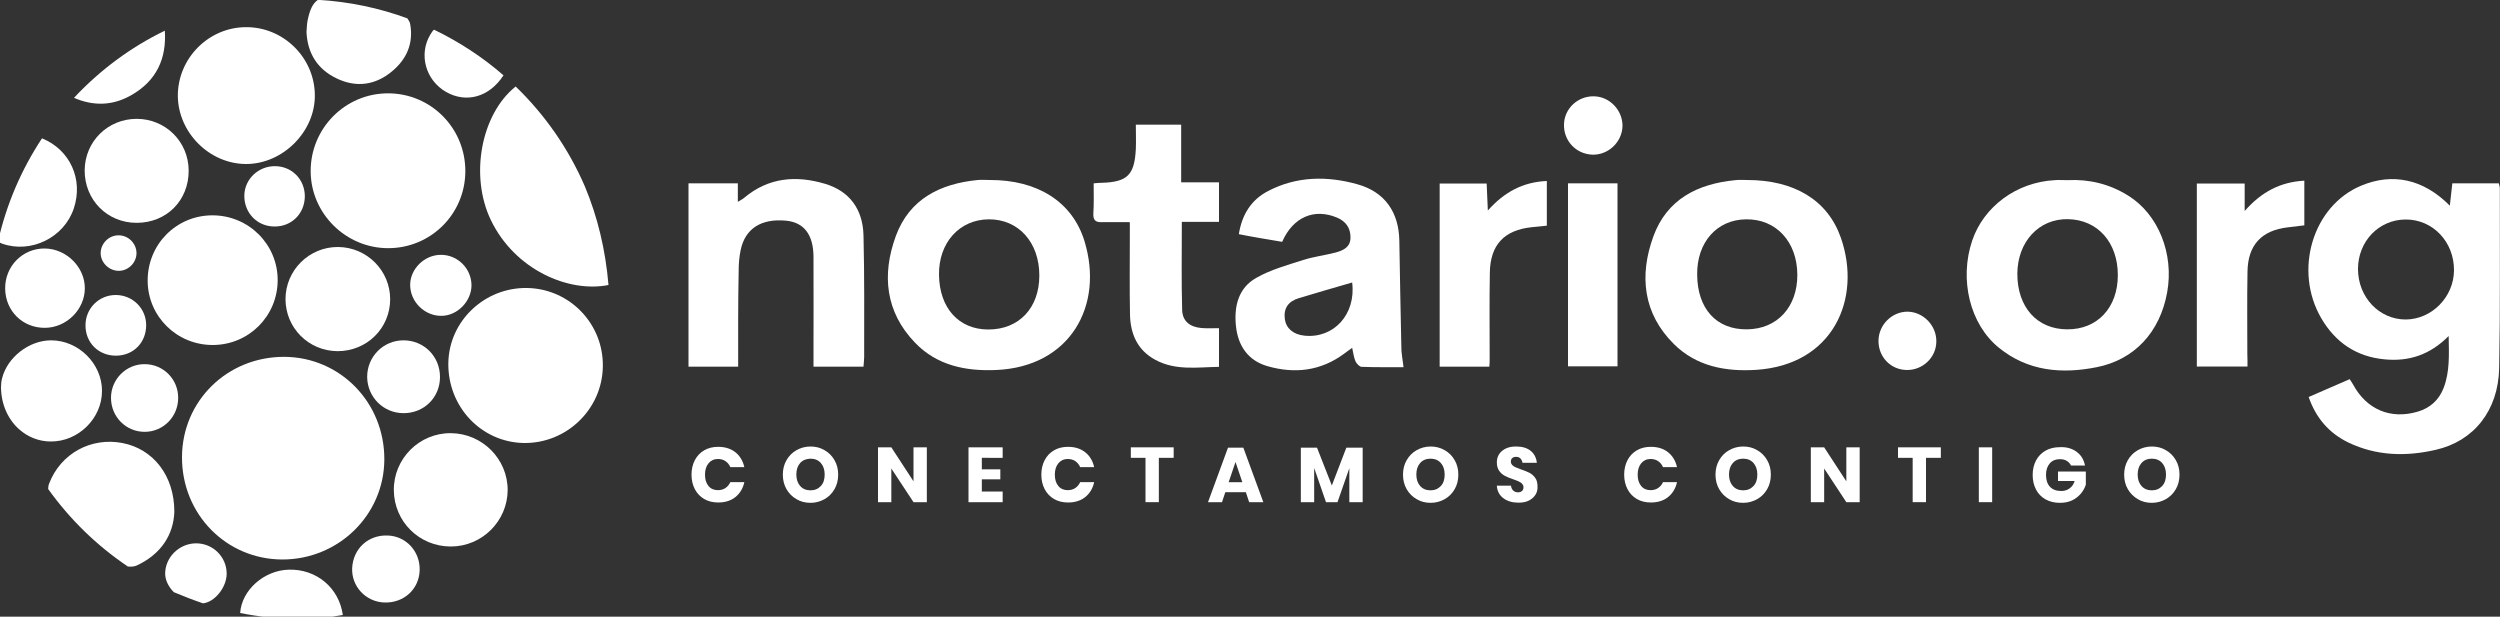
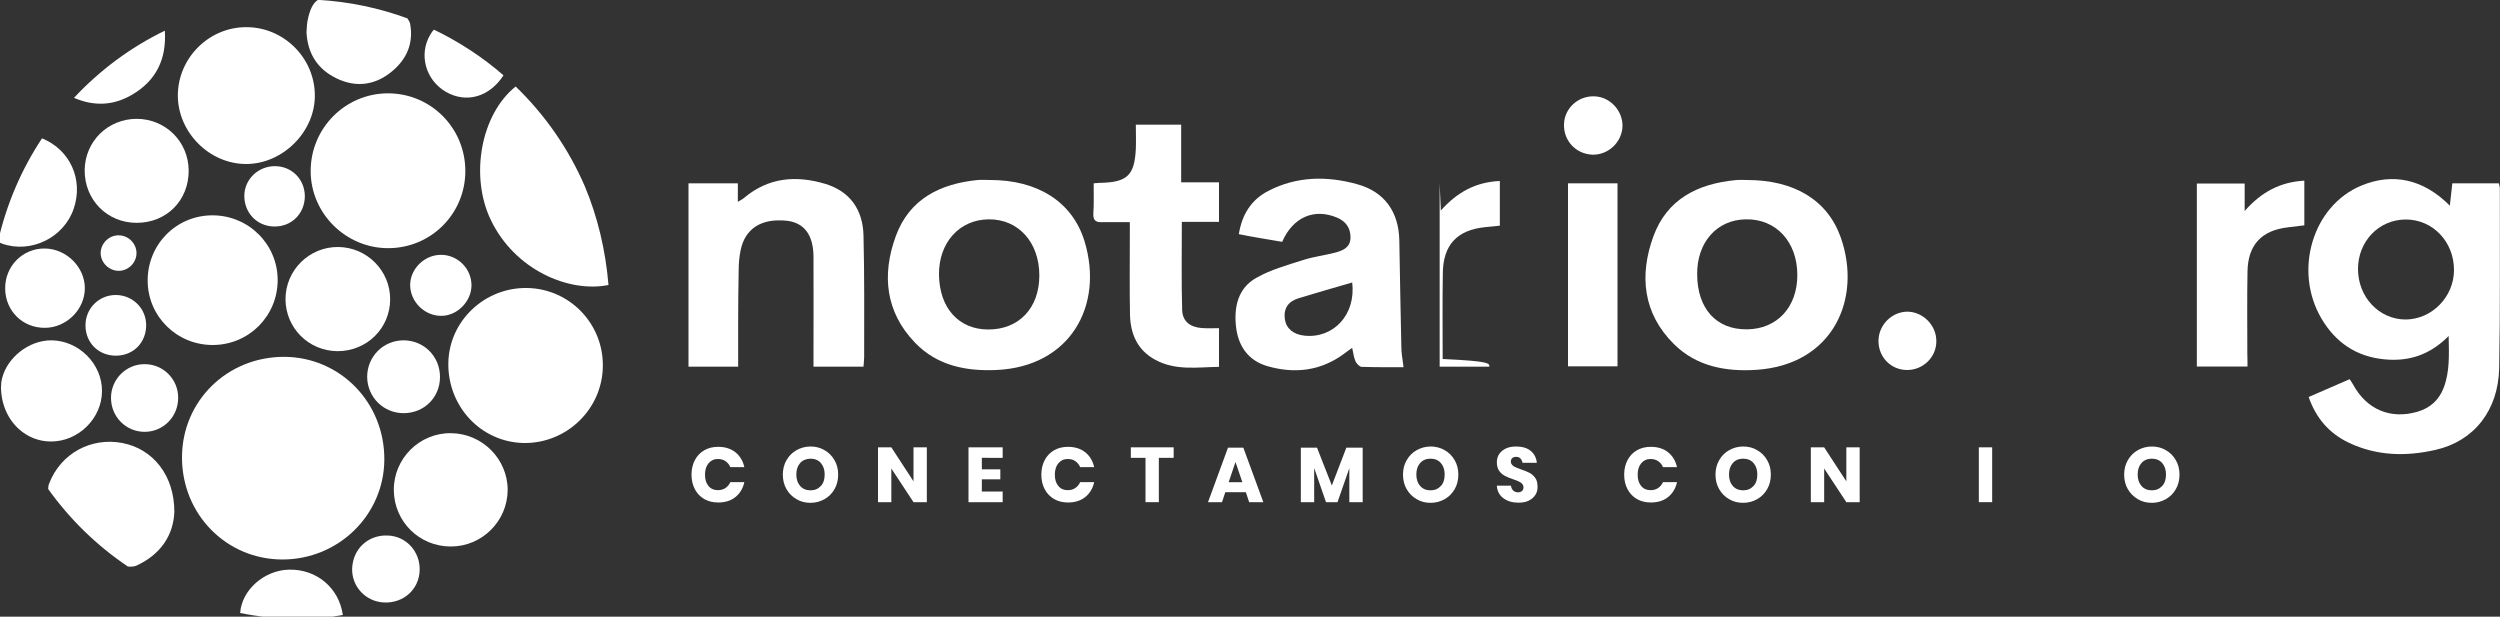
<svg xmlns="http://www.w3.org/2000/svg" id="Capa_1" x="0px" y="0px" viewBox="0 0 150 37" style="enable-background:new 0 0 150 37;" xml:space="preserve">
  <rect x="0" y="0" width="150" height="37" fill="#333333" stroke="none" />
  <style type="text/css">	.st0{fill:#FFFFFF;}</style>
  <g>
    <g>
      <g>
        <path class="st0" d="M146.99,12.34c0.06-0.49,0.1-0.89,0.15-1.34c0.92,0,1.84,0,2.79,0c0.02,0.1,0.06,0.2,0.06,0.3    c-0.01,3.6,0.03,7.19-0.04,10.79c-0.05,2.53-1.51,4.38-3.81,4.9c-1.78,0.41-3.55,0.37-5.24-0.44c-1.15-0.56-1.94-1.46-2.38-2.73    c0.84-0.36,1.64-0.71,2.46-1.07c0.08,0.12,0.15,0.22,0.21,0.33c0.81,1.49,2.24,2.1,3.87,1.62c0.75-0.22,1.28-0.7,1.56-1.43    c0.37-0.97,0.32-1.97,0.3-3.11c-1.14,1.15-2.41,1.54-3.85,1.4c-1.69-0.16-2.94-1.01-3.79-2.46c-1.68-2.87-0.52-6.75,2.39-7.96    C143.56,10.35,145.4,10.74,146.99,12.34z M147.24,16.22c0.01-1.71-1.27-3.06-2.91-3.05c-1.6,0.01-2.85,1.31-2.85,2.97    c0,1.69,1.27,3.03,2.86,3.03C145.91,19.16,147.23,17.82,147.24,16.22z" />
      </g>
    </g>
    <g>
      <g>
        <path class="st0" d="M59.39,10.8c2.84-0.01,4.95,1.29,5.68,3.67c1.18,3.87-0.86,7.54-5.3,7.73c-1.83,0.08-3.55-0.27-4.86-1.63    c-1.79-1.85-2.01-4.09-1.16-6.41c0.82-2.23,2.67-3.14,4.92-3.36C58.91,10.78,59.15,10.8,59.39,10.8z M59.3,19.77    c1.84,0,3.06-1.29,3.06-3.24c0-1.99-1.25-3.38-3.03-3.37c-1.77,0.01-3.02,1.41-2.99,3.34C56.37,18.49,57.53,19.77,59.3,19.77z" />
      </g>
    </g>
    <g>
      <g>
        <path class="st0" d="M104.82,10.8c2.8,0,4.83,1.18,5.63,3.46c1.28,3.66-0.46,7.63-5.07,7.93c-1.85,0.12-3.6-0.21-4.95-1.55    c-1.85-1.84-2.08-4.11-1.23-6.45c0.81-2.23,2.65-3.16,4.91-3.38C104.35,10.78,104.59,10.8,104.82,10.8z M104.81,19.76    c1.82-0.01,3.04-1.34,3.03-3.28c-0.01-1.98-1.28-3.35-3.08-3.32c-1.75,0.02-2.95,1.38-2.93,3.31    C101.84,18.52,102.98,19.78,104.81,19.76z" />
      </g>
    </g>
    <g>
      <g>
-         <path class="st0" d="M124.05,10.81c1.3-0.07,2.52,0.23,3.63,0.92c1.82,1.12,2.77,3.5,2.35,5.81c-0.43,2.39-1.96,4.04-4.22,4.49    c-2.1,0.42-4.13,0.25-5.87-1.16c-1.76-1.42-2.39-4.11-1.61-6.43c0.69-2.05,2.67-3.51,4.95-3.63    C123.53,10.79,123.79,10.81,124.05,10.81z M124.02,19.76c1.82,0.02,3.05-1.3,3.05-3.25c0-1.96-1.2-3.32-2.98-3.36    c-1.75-0.04-3.04,1.35-3.05,3.28C121.04,18.43,122.22,19.75,124.02,19.76z" />
-       </g>
+         </g>
    </g>
    <g>
      <g>
        <path class="st0" d="M84.21,22.03c-0.89,0-1.7,0.01-2.51-0.02c-0.13,0-0.3-0.19-0.37-0.33c-0.1-0.23-0.13-0.49-0.2-0.81    c-0.19,0.14-0.34,0.24-0.48,0.35c-1.4,1.04-2.97,1.22-4.6,0.75c-1.15-0.33-1.76-1.2-1.89-2.38c-0.13-1.19,0.13-2.31,1.22-2.92    c0.86-0.49,1.85-0.76,2.81-1.07c0.63-0.2,1.3-0.28,1.95-0.45c0.44-0.12,0.88-0.31,0.89-0.88c0.01-0.57-0.26-0.98-0.8-1.21    c-1.37-0.58-2.65-0.04-3.3,1.45c-0.42-0.07-0.86-0.14-1.3-0.22c-0.42-0.07-0.84-0.15-1.3-0.24c0.19-1.18,0.74-2.06,1.76-2.59    c1.71-0.89,3.53-0.91,5.33-0.41c1.66,0.45,2.51,1.67,2.54,3.39c0.04,2.11,0.07,4.21,0.12,6.32    C84.07,21.16,84.16,21.56,84.21,22.03z M81.13,16.95c-1.08,0.31-2.14,0.62-3.2,0.94c-0.61,0.18-0.93,0.59-0.84,1.26    c0.08,0.55,0.5,0.92,1.18,0.99C80.01,20.32,81.37,18.87,81.13,16.95z" />
      </g>
    </g>
    <g>
      <g>
        <path class="st0" d="M44.29,22c-1.05,0-1.99,0-2.98,0c0-3.67,0-7.32,0-11c0.98,0,1.94,0,2.96,0c0,0.35,0,0.68,0,1.11    c0.19-0.12,0.29-0.16,0.38-0.24c1.46-1.23,3.12-1.36,4.86-0.84c1.49,0.45,2.26,1.55,2.3,3.09c0.06,2.43,0.04,4.86,0.04,7.3    c0,0.19-0.03,0.38-0.04,0.58c-1.01,0-1.97,0-3,0c0-0.27,0-0.5,0-0.73c0-1.96,0.01-3.92,0-5.88c-0.01-1.32-0.58-2.05-1.65-2.15    c-1.48-0.14-2.45,0.47-2.72,1.76c-0.09,0.42-0.12,0.85-0.12,1.28C44.28,18.17,44.29,20.06,44.29,22z" />
      </g>
    </g>
    <g>
      <g>
        <path class="st0" d="M65.62,11c0.22-0.02,0.33-0.03,0.44-0.03c1.58-0.04,2.01-0.46,2.09-2.03c0.02-0.47,0-0.94,0-1.46    c0.92,0,1.79,0,2.72,0c0,1.13,0,2.26,0,3.46c0.78,0,1.5,0,2.27,0c0,0.81,0,1.55,0,2.37c-0.74,0-1.46,0-2.23,0    c0,1.82-0.03,3.55,0.02,5.29c0.02,0.67,0.46,1.02,1.15,1.08c0.34,0.03,0.68,0.01,1.06,0.01c0,0.8,0,1.52,0,2.32    c-1.29,0.02-2.6,0.24-3.82-0.42c-1.08-0.58-1.5-1.57-1.52-2.73c-0.03-1.57-0.01-3.14-0.01-4.71c0-0.23,0-0.47,0-0.82    c-0.6,0-1.15-0.01-1.7,0c-0.36,0.01-0.5-0.13-0.49-0.49C65.64,12.24,65.62,11.64,65.62,11z" />
      </g>
    </g>
    <g>
      <g>
-         <path class="st0" d="M89.36,22c-1.01,0-1.97,0-2.98,0c0-3.66,0-7.3,0-10.99c0.93,0,1.84,0,2.82,0c0.02,0.49,0.04,0.99,0.07,1.62    c1-1.12,2.12-1.71,3.54-1.77c0,0.9,0,1.77,0,2.68c-0.3,0.03-0.59,0.06-0.89,0.09c-1.67,0.17-2.51,1.06-2.53,2.75    c-0.03,1.72-0.01,3.44-0.01,5.16C89.39,21.67,89.37,21.8,89.36,22z" />
+         <path class="st0" d="M89.36,22c-1.01,0-1.97,0-2.98,0c0-3.66,0-7.3,0-10.99c0.02,0.49,0.04,0.99,0.07,1.62    c1-1.12,2.12-1.71,3.54-1.77c0,0.9,0,1.77,0,2.68c-0.3,0.03-0.59,0.06-0.89,0.09c-1.67,0.17-2.51,1.06-2.53,2.75    c-0.03,1.72-0.01,3.44-0.01,5.16C89.39,21.67,89.37,21.8,89.36,22z" />
      </g>
    </g>
    <g>
      <g>
        <path class="st0" d="M134.85,21.99c-1.07,0-2.03,0-3.04,0c0-3.67,0-7.29,0-10.98c0.93,0,1.86,0,2.87,0c0,0.5,0,0.98,0,1.65    c1.02-1.16,2.15-1.74,3.58-1.82c0,0.89,0,1.75,0,2.68c-0.32,0.04-0.65,0.08-0.99,0.12c-1.57,0.18-2.39,1.05-2.42,2.64    c-0.03,1.66-0.01,3.31-0.01,4.97C134.85,21.49,134.85,21.72,134.85,21.99z" />
      </g>
    </g>
    <g>
      <g>
        <path class="st0" d="M94.08,21.98c0-3.69,0-7.32,0-10.98c1,0,1.96,0,2.97,0c0,3.65,0,7.29,0,10.98    C96.08,21.98,95.11,21.98,94.08,21.98z" />
      </g>
    </g>
    <g>
      <g>
        <path class="st0" d="M95.54,9.28c-0.98-0.04-1.73-0.83-1.7-1.82c0.02-0.96,0.85-1.72,1.83-1.68c0.93,0.03,1.69,0.85,1.68,1.78    C97.33,8.52,96.5,9.31,95.54,9.28z" />
      </g>
    </g>
    <g>
      <g>
        <path class="st0" d="M114.45,18.7c0.95,0.01,1.75,0.84,1.73,1.8c-0.01,0.94-0.8,1.7-1.75,1.7c-0.98,0-1.74-0.78-1.72-1.78    C112.73,19.48,113.52,18.7,114.45,18.7z" />
      </g>
    </g>
    <g>
      <g>
        <path class="st0" d="M14.41,36.79c1.18,0.23,2.36,0.35,3.55,0.35C16.74,37.13,15.56,37.01,14.41,36.79    C14.41,36.79,14.41,36.79,14.41,36.79z" />
      </g>
    </g>
    <g>
      <g>
-         <path class="st0" d="M13.6,34.42c0-1.01-0.83-1.83-1.85-1.82c-1.01,0.01-1.85,0.85-1.84,1.84c0.01,0.39,0.21,0.78,0.52,1.09    C11,35.77,11.59,36,12.18,36.2C12.88,36.13,13.6,35.24,13.6,34.42z" />
-       </g>
+         </g>
    </g>
    <g>
      <g>
        <path class="st0" d="M4.43,12.5C5.01,10.76,4.2,8.98,2.52,8.3c-1.23,1.86-2.14,3.96-2.64,6.2c0.07,0.04,0.15,0.08,0.25,0.12    C1.85,15.23,3.85,14.26,4.43,12.5z" />
      </g>
    </g>
    <g>
      <g>
        <path class="st0" d="M3.07,20.42c-1.35,0-2.63,1.04-2.94,2.26c-0.05,0.18-0.07,0.37-0.07,0.56c0.01,1.02,0.42,1.92,1.08,2.51    c0.51,0.46,1.18,0.74,1.91,0.74c1.65,0.01,3.07-1.39,3.07-3.03C6.13,21.83,4.71,20.42,3.07,20.42z" />
      </g>
    </g>
    <g>
      <g>
        <path class="st0" d="M8.18,33.94c1.49-0.68,2.23-1.87,2.28-3.22c0.01-2.19-1.28-3.79-3.12-4.14c-1.88-0.36-3.7,0.63-4.39,2.43    c-0.04,0.09-0.06,0.21-0.06,0.33c1.3,1.82,2.92,3.4,4.78,4.65C7.85,34.01,8.04,34,8.18,33.94z" />
      </g>
    </g>
    <g>
      <g>
        <path class="st0" d="M29.45,13.2c1.43,2.98,4.66,4.38,7.06,3.9c-0.18-2.11-0.65-4.08-1.42-5.92c-0.98-2.27-2.4-4.3-4.15-5.99    C28.85,6.86,28.18,10.56,29.45,13.2z" />
      </g>
    </g>
    <g>
      <g>
        <path class="st0" d="M25.81,2.09c-0.7,1.19-0.27,2.73,0.96,3.43c1.2,0.68,2.58,0.32,3.44-1c-1.25-1.09-2.66-2.01-4.17-2.74    C25.95,1.85,25.89,1.97,25.81,2.09z" />
      </g>
    </g>
    <g>
      <g>
        <path class="st0" d="M7.93,5.68c1.45-0.85,2.07-2.15,1.96-3.84c-2.06,1-3.9,2.37-5.45,4.03C5.64,6.39,6.81,6.34,7.93,5.68z" />
      </g>
    </g>
    <g>
      <g>
        <path class="st0" d="M18.45,1.26c-0.04,0.21-0.04,0.43-0.06,0.67c0.06,1.27,0.66,2.23,1.82,2.78c1.17,0.56,2.31,0.4,3.3-0.42    c0.89-0.73,1.31-1.69,1.1-2.85c-0.02-0.11-0.09-0.23-0.17-0.34c-1.69-0.62-3.49-1-5.36-1.11C18.76,0.2,18.58,0.6,18.45,1.26z" />
      </g>
    </g>
    <g>
      <g>
        <path class="st0" d="M24.2,24.79c1.24,0.01,2.2-0.94,2.2-2.17c0-1.23-0.96-2.2-2.19-2.2c-1.22,0-2.19,0.99-2.18,2.21    C22.05,23.83,23,24.78,24.2,24.79z" />
      </g>
    </g>
    <g>
      <g>
        <path class="st0" d="M8.77,19.49c-0.01-0.99-0.81-1.78-1.81-1.79c-1.02-0.01-1.84,0.81-1.83,1.83c0,1.04,0.79,1.82,1.84,1.81    C8.02,21.33,8.78,20.54,8.77,19.49z" />
      </g>
    </g>
    <g>
      <g>
        <path class="st0" d="M8.7,21.85c-1.12-0.02-2.04,0.9-2.04,2.02c0,1.14,0.9,2.04,2.02,2.04c1.12,0,2.02-0.92,2.01-2.05    C10.69,22.76,9.81,21.86,8.7,21.85z" />
      </g>
    </g>
    <g>
      <g>
        <path class="st0" d="M23.06,27.58c0.02-3.42-2.64-6.15-6-6.17c-3.42-0.01-6.13,2.64-6.14,6.02c-0.01,3.42,2.65,6.13,6.02,6.14    C20.31,33.57,23.04,30.9,23.06,27.58z" />
      </g>
    </g>
    <g>
      <g>
        <path class="st0" d="M2.7,14.91c-1.34-0.02-2.41,1.06-2.39,2.42c0.02,1.33,1.05,2.35,2.39,2.34c1.29-0.01,2.39-1.1,2.39-2.38    C5.09,16.03,3.99,14.93,2.7,14.91z" />
      </g>
    </g>
    <g>
      <g>
        <path class="st0" d="M6.04,15.17c-0.01,0.56,0.47,1.06,1.05,1.08c0.6,0.02,1.11-0.49,1.1-1.08c-0.01-0.57-0.49-1.05-1.07-1.05    C6.54,14.11,6.05,14.6,6.04,15.17z" />
      </g>
    </g>
    <g>
      <g>
        <path class="st0" d="M17.32,34.18c-1.47,0.04-2.82,1.22-2.91,2.6c1.15,0.23,2.33,0.35,3.55,0.35c0.87,0,1.74-0.07,2.61-0.23    C20.34,35.26,18.98,34.13,17.32,34.18z" />
      </g>
    </g>
    <g>
      <g>
        <path class="st0" d="M31.64,17.28c-2.56-0.05-4.7,1.98-4.74,4.5c-0.04,2.62,1.97,4.75,4.52,4.8c2.57,0.04,4.71-2.02,4.75-4.58    C36.22,19.44,34.19,17.33,31.64,17.28z" />
      </g>
    </g>
    <g>
      <g>
        <path class="st0" d="M27.06,25.99c-1.9-0.02-3.45,1.53-3.43,3.43c0.02,1.88,1.53,3.37,3.42,3.37c1.87,0,3.4-1.52,3.41-3.39    C30.46,27.54,28.94,26.01,27.06,25.99z" />
      </g>
    </g>
    <g>
      <g>
        <path class="st0" d="M23.25,32.13c-1.16-0.04-2.06,0.79-2.12,1.95c-0.05,1.1,0.81,2.03,1.93,2.07c1.17,0.04,2.09-0.8,2.12-1.94    C25.21,33.08,24.36,32.16,23.25,32.13z" />
      </g>
    </g>
    <g>
      <g>
        <path class="st0" d="M18.29,11.78c0-1.01-0.77-1.8-1.78-1.81c-1-0.01-1.83,0.77-1.85,1.75c-0.02,1.04,0.76,1.86,1.79,1.87    C17.48,13.61,18.28,12.83,18.29,11.78z" />
      </g>
    </g>
    <g>
      <g>
        <path class="st0" d="M12.73,12.92c-2.17,0.01-3.89,1.76-3.87,3.95c0.02,2.13,1.76,3.84,3.92,3.83c2.15-0.01,3.87-1.73,3.88-3.88    C16.67,14.66,14.91,12.91,12.73,12.92z" />
      </g>
    </g>
    <g>
      <g>
        <path class="st0" d="M26.44,15.29c-0.98,0.01-1.82,0.84-1.83,1.79c-0.01,1.02,0.87,1.89,1.89,1.87c0.95-0.01,1.79-0.88,1.79-1.84    C28.28,16.1,27.45,15.28,26.44,15.29z" />
      </g>
    </g>
    <g>
      <g>
        <path class="st0" d="M14.77,9.84c2.21,0,4.16-1.96,4.12-4.16c-0.03-2.24-1.9-4.07-4.14-4.05c-2.24,0.01-4.08,1.87-4.08,4.11    C10.68,7.94,12.56,9.84,14.77,9.84z" />
      </g>
    </g>
    <g>
      <g>
        <path class="st0" d="M8.2,13.37c1.79,0,3.13-1.34,3.12-3.14c-0.01-1.73-1.38-3.09-3.11-3.1c-1.74,0-3.11,1.35-3.13,3.08    C5.07,11.99,6.43,13.37,8.2,13.37z" />
      </g>
    </g>
    <g>
      <g>
        <path class="st0" d="M23.29,14.89c2.56,0,4.62-2.05,4.63-4.61c0.01-2.59-2.06-4.68-4.64-4.68c-2.57,0-4.65,2.1-4.64,4.68    C18.65,12.81,20.75,14.89,23.29,14.89z" />
      </g>
    </g>
    <g>
      <g>
        <path class="st0" d="M20.24,21.07c1.76,0.01,3.17-1.37,3.17-3.12c0-1.71-1.39-3.11-3.11-3.13c-1.74-0.02-3.17,1.39-3.17,3.13    C17.14,19.68,18.51,21.05,20.24,21.07z" />
      </g>
    </g>
    <g>
      <g>
        <path class="st0" d="M44.13,27.14c0.27,0.22,0.45,0.52,0.53,0.89h-0.84c-0.06-0.15-0.16-0.27-0.29-0.36    c-0.13-0.09-0.28-0.13-0.46-0.13c-0.23,0-0.42,0.09-0.56,0.26c-0.14,0.17-0.21,0.4-0.21,0.68c0,0.29,0.07,0.51,0.21,0.68    c0.14,0.17,0.33,0.25,0.56,0.25c0.18,0,0.33-0.04,0.46-0.13c0.13-0.09,0.22-0.2,0.29-0.35h0.84c-0.08,0.37-0.26,0.67-0.53,0.89    c-0.27,0.22-0.62,0.33-1.04,0.33c-0.32,0-0.6-0.07-0.84-0.21c-0.24-0.14-0.43-0.34-0.56-0.59c-0.13-0.25-0.2-0.54-0.2-0.87    s0.07-0.62,0.2-0.87c0.13-0.25,0.32-0.45,0.56-0.59c0.24-0.14,0.52-0.21,0.84-0.21C43.51,26.81,43.85,26.92,44.13,27.14z" />
        <path class="st0" d="M49.47,27.01c0.25,0.14,0.45,0.34,0.6,0.6c0.15,0.26,0.22,0.54,0.22,0.87c0,0.32-0.07,0.61-0.22,0.87    s-0.35,0.46-0.6,0.6c-0.25,0.14-0.53,0.22-0.84,0.22c-0.31,0-0.59-0.07-0.84-0.22c-0.25-0.14-0.45-0.34-0.6-0.6    s-0.22-0.55-0.22-0.87c0-0.32,0.07-0.61,0.22-0.87c0.15-0.26,0.35-0.46,0.6-0.6c0.25-0.14,0.53-0.22,0.84-0.22    C48.94,26.79,49.22,26.86,49.47,27.01z M48.01,27.78c-0.15,0.17-0.23,0.4-0.23,0.69c0,0.29,0.08,0.52,0.23,0.69    c0.15,0.17,0.36,0.26,0.62,0.26c0.26,0,0.46-0.09,0.62-0.26c0.16-0.17,0.23-0.4,0.23-0.69c0-0.29-0.08-0.52-0.23-0.69    c-0.15-0.17-0.36-0.26-0.62-0.26C48.37,27.53,48.16,27.61,48.01,27.78z" />
        <path class="st0" d="M55.61,30.13h-0.8l-1.33-2.02v2.02h-0.8v-3.29h0.8l1.33,2.04v-2.04h0.8V30.13z" />
        <path class="st0" d="M58.91,27.47v0.69h1.11v0.6h-1.11v0.73h1.25v0.64h-2.05v-3.29h2.05v0.63H58.91z" />
        <path class="st0" d="M65.12,27.14c0.27,0.22,0.45,0.52,0.53,0.89h-0.84c-0.06-0.15-0.16-0.27-0.29-0.36    c-0.13-0.09-0.28-0.13-0.46-0.13c-0.23,0-0.42,0.09-0.56,0.26c-0.14,0.17-0.21,0.4-0.21,0.68c0,0.29,0.07,0.51,0.21,0.68    c0.14,0.17,0.33,0.25,0.56,0.25c0.18,0,0.33-0.04,0.46-0.13c0.13-0.09,0.22-0.2,0.29-0.35h0.84c-0.08,0.37-0.26,0.67-0.53,0.89    c-0.27,0.22-0.62,0.33-1.04,0.33c-0.32,0-0.6-0.07-0.84-0.21c-0.24-0.14-0.43-0.34-0.56-0.59c-0.13-0.25-0.2-0.54-0.2-0.87    s0.07-0.62,0.2-0.87c0.13-0.25,0.32-0.45,0.56-0.59s0.52-0.21,0.84-0.21C64.5,26.81,64.84,26.92,65.12,27.14z" />
        <path class="st0" d="M70.42,26.84v0.63h-0.89v2.66h-0.8v-2.66h-0.88v-0.63H70.42z" />
        <path class="st0" d="M74.75,29.53h-1.23l-0.2,0.6h-0.84l1.2-3.27h0.92l1.2,3.27h-0.85L74.75,29.53z M74.54,28.93l-0.41-1.21    l-0.41,1.21H74.54z" />
        <path class="st0" d="M81.76,26.86v3.27h-0.8v-2.04l-0.71,2.04h-0.69l-0.71-2.05v2.05h-0.8v-3.27h0.97l0.89,2.27l0.87-2.27H81.76z    " />
        <path class="st0" d="M86.68,27.01c0.25,0.14,0.45,0.34,0.6,0.6c0.15,0.26,0.22,0.54,0.22,0.87c0,0.32-0.07,0.61-0.22,0.87    c-0.15,0.26-0.35,0.46-0.6,0.6c-0.25,0.14-0.53,0.22-0.84,0.22c-0.31,0-0.59-0.07-0.84-0.22c-0.25-0.14-0.45-0.34-0.6-0.6    c-0.15-0.26-0.22-0.55-0.22-0.87c0-0.32,0.07-0.61,0.22-0.87c0.15-0.26,0.35-0.46,0.6-0.6c0.25-0.14,0.53-0.22,0.84-0.22    C86.14,26.79,86.42,26.86,86.68,27.01z M85.21,27.78c-0.15,0.17-0.23,0.4-0.23,0.69c0,0.29,0.08,0.52,0.23,0.69    c0.15,0.17,0.36,0.26,0.62,0.26c0.26,0,0.46-0.09,0.62-0.26c0.16-0.17,0.23-0.4,0.23-0.69c0-0.29-0.08-0.52-0.23-0.69    c-0.15-0.17-0.36-0.26-0.62-0.26S85.36,27.61,85.21,27.78z" />
        <path class="st0" d="M92.13,29.68c-0.09,0.15-0.22,0.26-0.39,0.35c-0.17,0.09-0.38,0.13-0.63,0.13c-0.37,0-0.67-0.09-0.91-0.27    c-0.24-0.18-0.37-0.43-0.39-0.75h0.85c0.01,0.12,0.06,0.22,0.13,0.29c0.08,0.07,0.17,0.11,0.29,0.11c0.1,0,0.18-0.03,0.24-0.08    c0.06-0.06,0.09-0.13,0.09-0.22c0-0.08-0.03-0.15-0.08-0.21c-0.05-0.06-0.12-0.1-0.2-0.14c-0.08-0.04-0.19-0.08-0.33-0.13    c-0.21-0.07-0.38-0.14-0.51-0.21c-0.13-0.07-0.25-0.17-0.34-0.3c-0.09-0.13-0.14-0.3-0.14-0.51c0-0.2,0.05-0.36,0.15-0.51    c0.1-0.14,0.24-0.25,0.41-0.33c0.18-0.08,0.38-0.11,0.6-0.11c0.37,0,0.66,0.09,0.87,0.26s0.34,0.41,0.37,0.72h-0.86    c-0.02-0.11-0.06-0.19-0.12-0.26c-0.06-0.06-0.15-0.1-0.26-0.1c-0.09,0-0.17,0.02-0.23,0.07s-0.09,0.12-0.09,0.22    c0,0.08,0.03,0.14,0.08,0.2c0.05,0.05,0.12,0.1,0.19,0.13c0.08,0.03,0.19,0.08,0.33,0.13c0.21,0.07,0.38,0.14,0.52,0.21    c0.13,0.07,0.25,0.17,0.34,0.3c0.1,0.13,0.14,0.31,0.14,0.52C92.26,29.38,92.22,29.54,92.13,29.68z" />
        <path class="st0" d="M100.09,27.14c0.27,0.22,0.45,0.52,0.53,0.89h-0.84c-0.06-0.15-0.16-0.27-0.29-0.36    c-0.13-0.09-0.28-0.13-0.46-0.13c-0.23,0-0.42,0.09-0.56,0.26c-0.14,0.17-0.21,0.4-0.21,0.68c0,0.29,0.07,0.51,0.21,0.68    c0.14,0.17,0.33,0.25,0.56,0.25c0.18,0,0.33-0.04,0.46-0.13c0.13-0.09,0.22-0.2,0.29-0.35h0.84c-0.08,0.37-0.26,0.67-0.53,0.89    c-0.27,0.22-0.62,0.33-1.04,0.33c-0.32,0-0.6-0.07-0.84-0.21c-0.24-0.14-0.43-0.34-0.56-0.59c-0.13-0.25-0.2-0.54-0.2-0.87    s0.07-0.62,0.2-0.87c0.13-0.25,0.32-0.45,0.56-0.59c0.24-0.14,0.52-0.21,0.84-0.21C99.47,26.81,99.82,26.92,100.09,27.14z" />
        <path class="st0" d="M105.43,27.01c0.25,0.14,0.45,0.34,0.6,0.6c0.15,0.26,0.22,0.54,0.22,0.87c0,0.32-0.07,0.61-0.22,0.87    c-0.15,0.26-0.35,0.46-0.6,0.6c-0.25,0.14-0.53,0.22-0.84,0.22c-0.31,0-0.59-0.07-0.84-0.22c-0.25-0.14-0.45-0.34-0.6-0.6    c-0.15-0.26-0.22-0.55-0.22-0.87c0-0.32,0.07-0.61,0.22-0.87c0.15-0.26,0.35-0.46,0.6-0.6c0.25-0.14,0.53-0.22,0.84-0.22    C104.9,26.79,105.18,26.86,105.43,27.01z M103.97,27.78c-0.15,0.17-0.23,0.4-0.23,0.69c0,0.29,0.08,0.52,0.23,0.69    c0.15,0.17,0.36,0.26,0.62,0.26c0.26,0,0.46-0.09,0.62-0.26c0.16-0.17,0.23-0.4,0.23-0.69c0-0.29-0.08-0.52-0.23-0.69    c-0.15-0.17-0.36-0.26-0.62-0.26S104.12,27.61,103.97,27.78z" />
        <path class="st0" d="M111.58,30.13h-0.8l-1.33-2.02v2.02h-0.8v-3.29h0.8l1.33,2.04v-2.04h0.8V30.13z" />
-         <path class="st0" d="M116.45,26.84v0.63h-0.89v2.66h-0.8v-2.66h-0.88v-0.63H116.45z" />
        <path class="st0" d="M119.53,26.84v3.29h-0.8v-3.29H119.53z" />
-         <path class="st0" d="M124.6,27.11c0.27,0.2,0.43,0.47,0.5,0.82h-0.84c-0.06-0.12-0.14-0.21-0.26-0.28    c-0.11-0.07-0.25-0.1-0.41-0.1c-0.25,0-0.45,0.08-0.6,0.25c-0.15,0.17-0.23,0.4-0.23,0.69c0,0.31,0.08,0.55,0.24,0.72    c0.16,0.17,0.39,0.25,0.68,0.25c0.19,0,0.35-0.05,0.5-0.16c0.14-0.1,0.24-0.25,0.3-0.44h-1v-0.57h1.67v0.79    c-0.06,0.19-0.16,0.37-0.3,0.54c-0.14,0.16-0.31,0.3-0.52,0.4c-0.21,0.1-0.46,0.15-0.73,0.15c-0.33,0-0.62-0.07-0.87-0.21    c-0.25-0.14-0.44-0.34-0.57-0.59c-0.13-0.25-0.2-0.54-0.2-0.87s0.07-0.62,0.2-0.87c0.13-0.25,0.33-0.45,0.57-0.59    c0.25-0.14,0.53-0.21,0.86-0.21C123.99,26.81,124.33,26.91,124.6,27.11z" />
        <path class="st0" d="M129.95,27.01c0.25,0.14,0.45,0.34,0.6,0.6c0.15,0.26,0.22,0.54,0.22,0.87c0,0.32-0.07,0.61-0.22,0.87    c-0.15,0.26-0.35,0.46-0.6,0.6c-0.25,0.14-0.53,0.22-0.84,0.22c-0.31,0-0.59-0.07-0.84-0.22s-0.45-0.34-0.6-0.6    c-0.15-0.26-0.22-0.55-0.22-0.87c0-0.32,0.07-0.61,0.22-0.87c0.15-0.26,0.35-0.46,0.6-0.6c0.25-0.14,0.53-0.22,0.84-0.22    C129.42,26.79,129.7,26.86,129.95,27.01z M128.49,27.78c-0.15,0.17-0.23,0.4-0.23,0.69c0,0.29,0.08,0.52,0.23,0.69    c0.15,0.17,0.36,0.26,0.62,0.26c0.26,0,0.46-0.09,0.62-0.26c0.16-0.17,0.23-0.4,0.23-0.69c0-0.29-0.08-0.52-0.23-0.69    c-0.15-0.17-0.36-0.26-0.62-0.26S128.64,27.61,128.49,27.78z" />
      </g>
    </g>
  </g>
</svg>